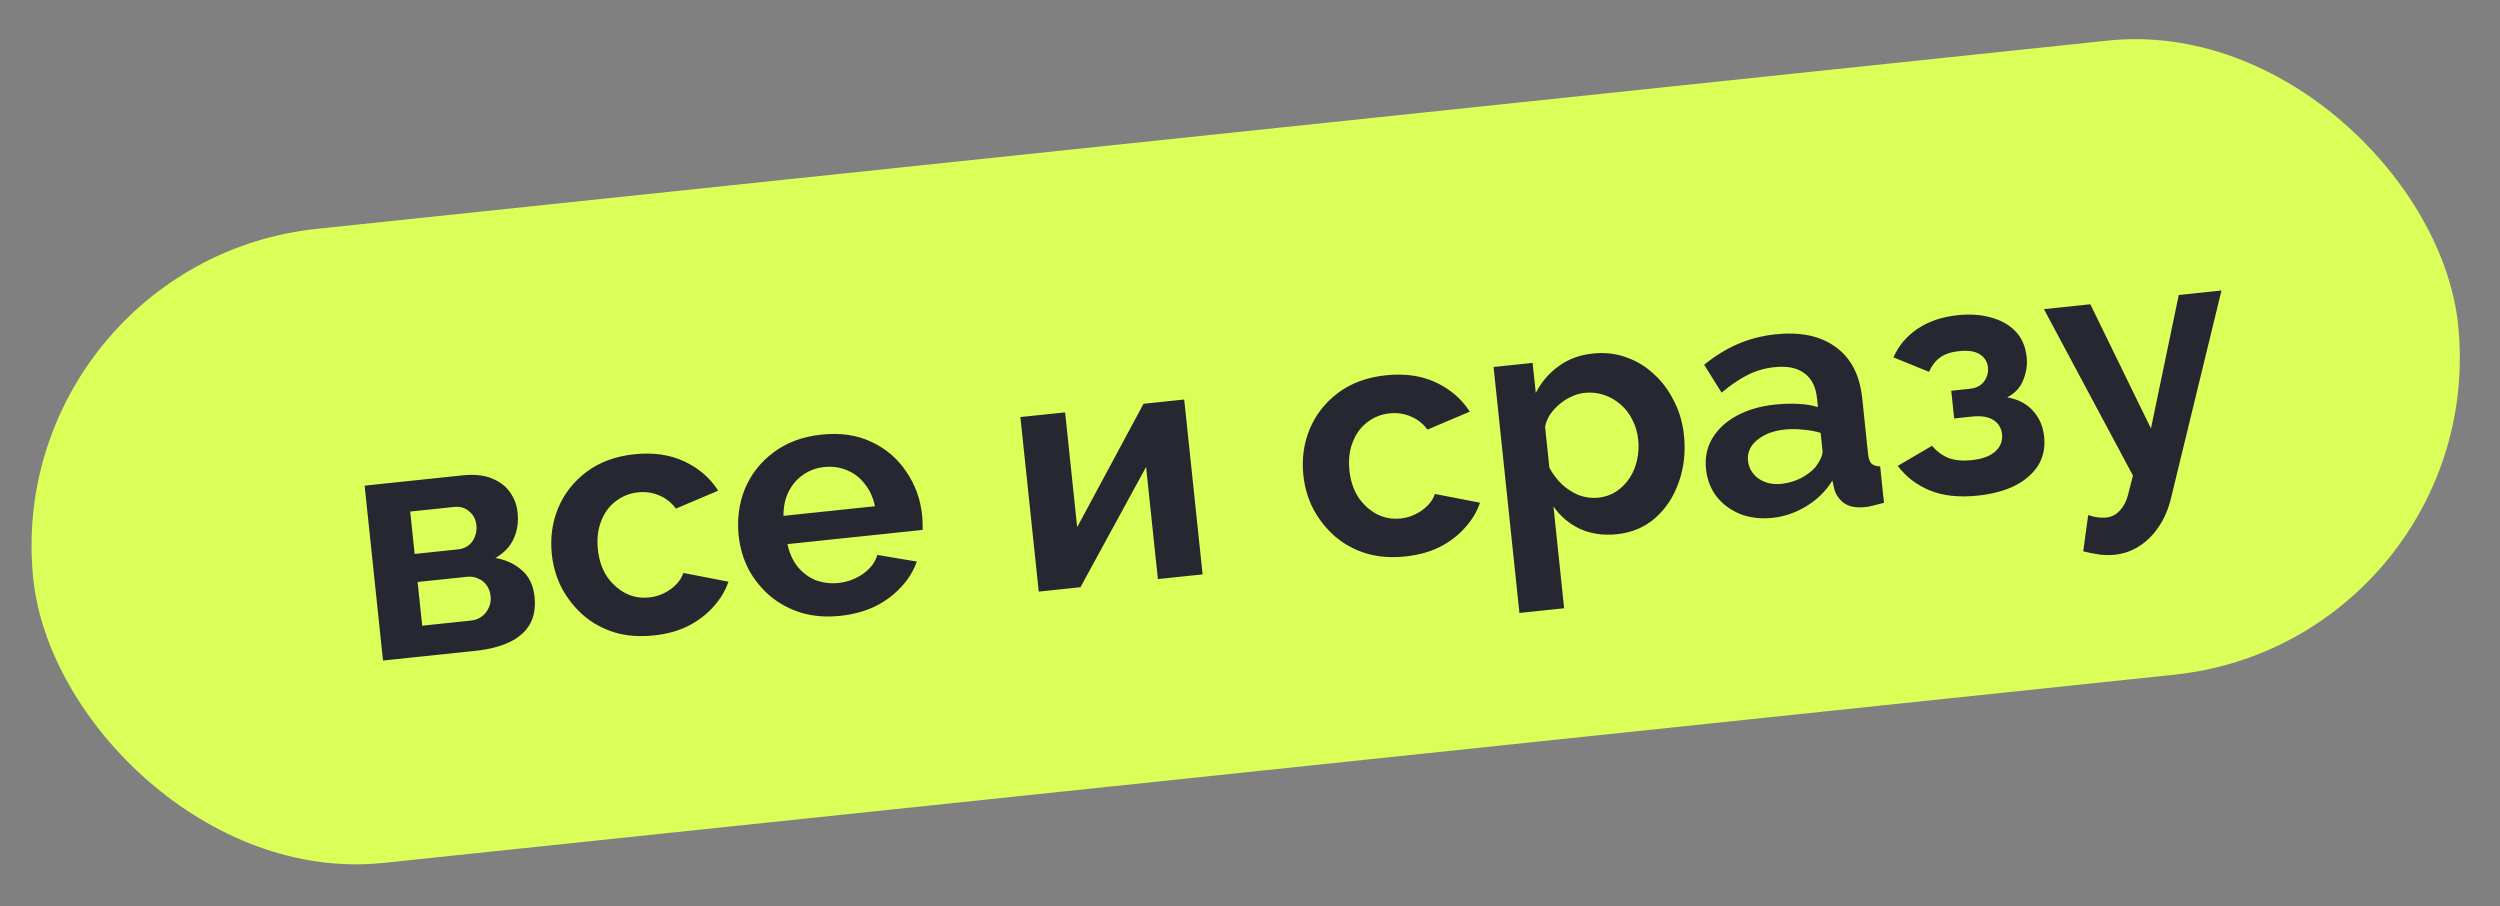
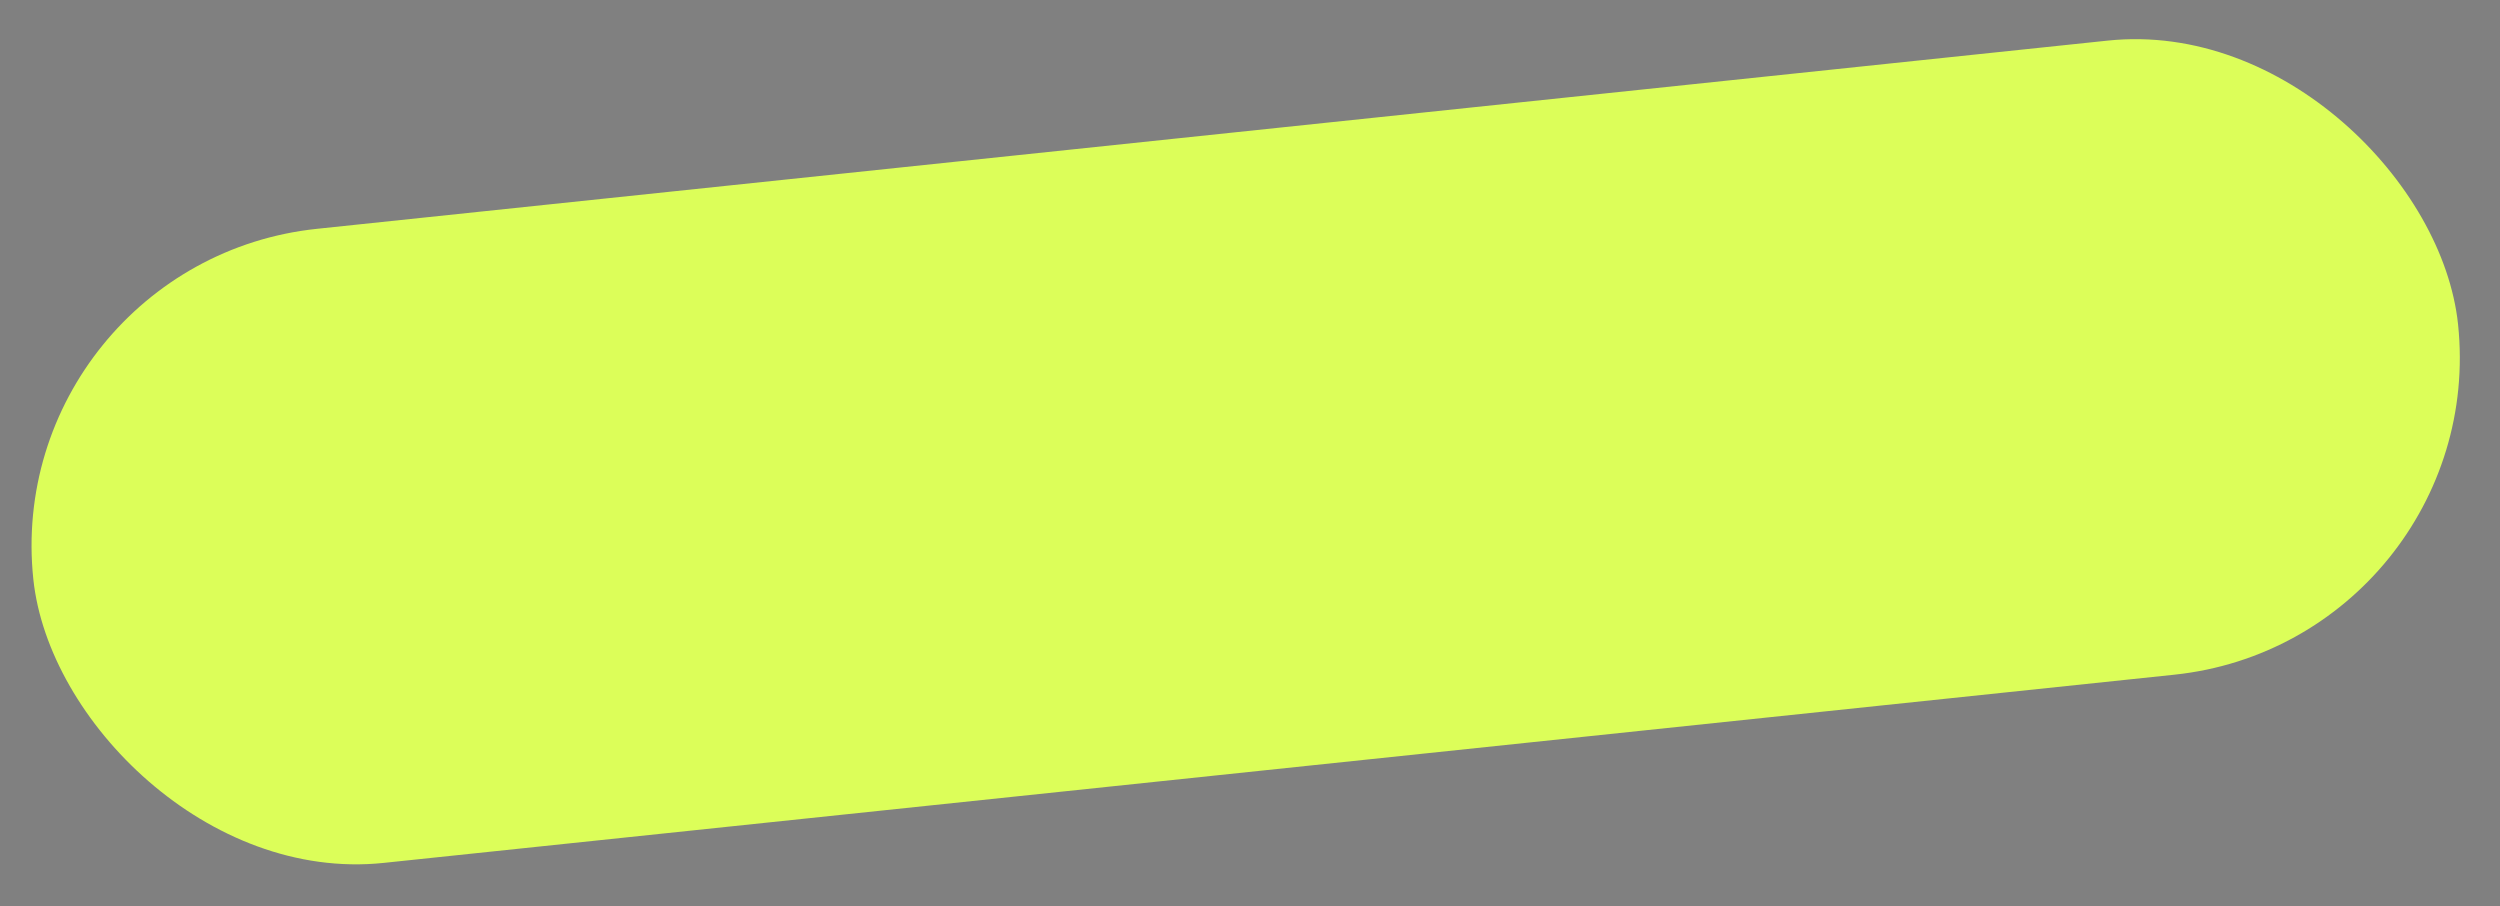
<svg xmlns="http://www.w3.org/2000/svg" width="149" height="54" viewBox="0 0 149 54" fill="none">
  <rect x="0" y="0" width="149" height="54" fill="#808080" stroke="none" />
  <rect y="15.623" width="145.31" height="38" rx="19" transform="rotate(-6 0 15.623)" fill="#DCFE59" />
-   <path d="M22.827 39.367L21.732 28.945L27.54 28.334C28.256 28.259 28.845 28.318 29.308 28.51C29.784 28.702 30.148 28.979 30.4 29.341C30.653 29.703 30.802 30.103 30.848 30.541C30.91 31.124 30.831 31.648 30.611 32.114C30.405 32.578 30.043 32.958 29.525 33.254C30.153 33.362 30.681 33.608 31.11 33.992C31.538 34.363 31.788 34.886 31.859 35.562C31.927 36.212 31.831 36.765 31.571 37.222C31.309 37.665 30.903 38.016 30.354 38.275C29.805 38.533 29.139 38.704 28.357 38.786L22.827 39.367ZM25.163 37.292L28.087 36.984C28.325 36.959 28.538 36.877 28.724 36.736C28.911 36.596 29.046 36.421 29.132 36.211C29.23 35.999 29.267 35.775 29.242 35.536C29.215 35.284 29.139 35.071 29.014 34.896C28.887 34.708 28.718 34.572 28.508 34.487C28.31 34.387 28.085 34.35 27.833 34.377L24.889 34.686L25.163 37.292ZM24.713 33.015L27.319 32.741C27.558 32.716 27.764 32.634 27.937 32.495C28.11 32.357 28.232 32.183 28.304 31.974C28.389 31.764 28.419 31.54 28.394 31.301C28.358 30.956 28.215 30.683 27.966 30.481C27.729 30.265 27.431 30.176 27.073 30.213L24.448 30.489L24.713 33.015ZM38.967 37.872C38.119 37.961 37.342 37.902 36.636 37.695C35.929 37.474 35.31 37.137 34.78 36.683C34.248 36.216 33.816 35.672 33.482 35.05C33.162 34.427 32.964 33.757 32.889 33.041C32.786 32.06 32.91 31.142 33.263 30.287C33.627 29.417 34.195 28.694 34.966 28.117C35.736 27.54 36.685 27.192 37.812 27.073C38.939 26.955 39.933 27.099 40.794 27.504C41.654 27.91 42.325 28.49 42.806 29.243L40.284 30.313C40.019 29.952 39.689 29.692 39.297 29.532C38.904 29.359 38.481 29.296 38.031 29.343C37.527 29.396 37.077 29.578 36.68 29.887C36.295 30.182 36.009 30.581 35.82 31.084C35.63 31.573 35.568 32.129 35.634 32.752C35.698 33.362 35.874 33.894 36.163 34.346C36.464 34.783 36.834 35.12 37.275 35.355C37.714 35.577 38.185 35.662 38.689 35.609C39.007 35.575 39.3 35.491 39.568 35.355C39.848 35.219 40.091 35.046 40.297 34.836C40.503 34.627 40.647 34.397 40.728 34.148L43.417 34.669C43.233 35.212 42.93 35.713 42.509 36.172C42.101 36.631 41.598 37.012 41 37.316C40.414 37.606 39.736 37.791 38.967 37.872ZM50.077 36.704C49.242 36.792 48.472 36.732 47.766 36.525C47.059 36.304 46.441 35.974 45.912 35.533C45.382 35.08 44.951 34.548 44.619 33.94C44.298 33.316 44.101 32.647 44.025 31.931C43.921 30.936 44.044 30.005 44.395 29.137C44.76 28.267 45.327 27.544 46.098 26.967C46.88 26.375 47.835 26.02 48.962 25.902C50.102 25.782 51.104 25.931 51.965 26.35C52.826 26.756 53.511 27.347 54.022 28.125C54.545 28.888 54.856 29.74 54.955 30.681C54.971 30.841 54.982 31.007 54.987 31.181C54.99 31.341 54.991 31.475 54.989 31.583L46.933 32.429C47.042 32.954 47.243 33.402 47.537 33.774C47.844 34.144 48.208 34.414 48.628 34.584C49.06 34.74 49.508 34.793 49.972 34.745C50.502 34.689 50.986 34.511 51.424 34.21C51.874 33.894 52.162 33.516 52.29 33.073L54.644 33.469C54.448 34.026 54.133 34.535 53.699 34.996C53.278 35.456 52.762 35.839 52.15 36.145C51.538 36.437 50.846 36.623 50.077 36.704ZM46.696 30.745L52.146 30.172C52.037 29.647 51.837 29.206 51.544 28.848C51.264 28.475 50.913 28.204 50.493 28.033C50.072 27.85 49.616 27.784 49.125 27.835C48.648 27.885 48.222 28.044 47.848 28.311C47.486 28.564 47.2 28.902 46.989 29.327C46.791 29.736 46.693 30.209 46.696 30.745ZM61.909 35.26L60.815 24.857L63.48 24.577L64.2 31.419L68.153 24.066L70.579 23.811L71.675 34.233L69.01 34.513L68.307 27.83L64.395 34.998L61.909 35.26ZM83.76 33.164C82.911 33.253 82.134 33.194 81.428 32.987C80.721 32.766 80.103 32.429 79.572 31.975C79.041 31.508 78.608 30.964 78.275 30.342C77.954 29.719 77.757 29.049 77.681 28.333C77.578 27.352 77.703 26.434 78.055 25.579C78.42 24.709 78.987 23.986 79.758 23.409C80.528 22.832 81.477 22.484 82.605 22.366C83.732 22.247 84.725 22.391 85.586 22.796C86.446 23.202 87.117 23.782 87.599 24.535L85.077 25.605C84.811 25.244 84.482 24.984 84.09 24.824C83.696 24.651 83.274 24.588 82.823 24.635C82.319 24.688 81.869 24.87 81.472 25.179C81.088 25.475 80.801 25.873 80.613 26.376C80.423 26.865 80.361 27.421 80.426 28.044C80.49 28.654 80.667 29.186 80.956 29.638C81.256 30.076 81.627 30.412 82.067 30.647C82.506 30.869 82.978 30.954 83.481 30.901C83.8 30.867 84.093 30.783 84.36 30.648C84.64 30.511 84.884 30.338 85.09 30.128C85.295 29.919 85.439 29.689 85.52 29.44L88.209 29.961C88.025 30.504 87.722 31.005 87.301 31.465C86.894 31.923 86.391 32.304 85.793 32.608C85.206 32.898 84.529 33.083 83.76 33.164ZM96.379 31.838C95.57 31.923 94.835 31.819 94.174 31.526C93.525 31.219 92.996 30.772 92.586 30.185L93.223 36.252L90.558 36.532L89.017 21.873L91.344 21.628L91.532 23.418C91.866 22.766 92.32 22.236 92.894 21.827C93.466 21.405 94.143 21.153 94.926 21.071C95.629 20.997 96.286 21.068 96.899 21.286C97.525 21.501 98.083 21.838 98.574 22.296C99.063 22.741 99.461 23.275 99.768 23.9C100.087 24.51 100.285 25.186 100.363 25.929C100.469 26.937 100.366 27.872 100.055 28.736C99.757 29.599 99.289 30.312 98.651 30.875C98.025 31.423 97.267 31.744 96.379 31.838ZM95.246 29.664C95.657 29.621 96.019 29.496 96.332 29.289C96.646 29.081 96.906 28.819 97.115 28.503C97.334 28.171 97.484 27.814 97.565 27.43C97.657 27.031 97.681 26.626 97.638 26.215C97.592 25.778 97.477 25.381 97.292 25.025C97.12 24.668 96.887 24.364 96.593 24.113C96.297 23.849 95.962 23.657 95.587 23.535C95.225 23.412 94.839 23.372 94.428 23.416C94.176 23.442 93.922 23.516 93.667 23.636C93.423 23.742 93.191 23.887 92.969 24.072C92.747 24.256 92.554 24.464 92.391 24.695C92.241 24.926 92.139 25.171 92.086 25.431L92.343 27.878C92.543 28.246 92.792 28.575 93.09 28.865C93.402 29.154 93.747 29.373 94.125 29.521C94.501 29.655 94.874 29.703 95.246 29.664ZM101.679 27.962C101.608 27.286 101.731 26.677 102.05 26.134C102.38 25.576 102.869 25.123 103.516 24.773C104.163 24.424 104.924 24.203 105.799 24.111C106.236 24.065 106.684 24.051 107.142 24.07C107.6 24.089 108.002 24.154 108.349 24.265L108.29 23.708C108.221 23.045 107.968 22.555 107.533 22.239C107.111 21.922 106.515 21.803 105.746 21.884C105.176 21.944 104.642 22.101 104.146 22.354C103.65 22.607 103.137 22.956 102.607 23.401L101.568 21.74C102.21 21.217 102.877 20.805 103.57 20.504C104.275 20.202 105.026 20.009 105.821 19.925C107.307 19.769 108.499 20.019 109.399 20.676C110.313 21.33 110.842 22.347 110.987 23.726L111.336 27.048C111.365 27.326 111.433 27.52 111.538 27.63C111.657 27.738 111.83 27.794 112.058 27.797L112.286 29.965C112.052 30.03 111.836 30.086 111.64 30.133C111.457 30.179 111.3 30.209 111.167 30.223C110.637 30.279 110.22 30.202 109.916 29.993C109.626 29.782 109.429 29.508 109.327 29.17L109.211 28.639C108.821 29.27 108.305 29.78 107.662 30.169C107.019 30.558 106.347 30.79 105.644 30.864C104.954 30.936 104.316 30.863 103.73 30.643C103.156 30.408 102.684 30.062 102.314 29.605C101.956 29.133 101.744 28.586 101.679 27.962ZM108.22 27.818C108.349 27.644 108.451 27.472 108.527 27.303C108.604 27.134 108.635 26.983 108.621 26.851L108.51 25.797C108.178 25.698 107.822 25.634 107.444 25.607C107.065 25.566 106.709 25.564 106.377 25.598C105.688 25.671 105.134 25.883 104.715 26.236C104.308 26.573 104.13 26.988 104.182 27.478C104.21 27.743 104.309 27.988 104.48 28.211C104.651 28.434 104.884 28.604 105.177 28.721C105.471 28.838 105.81 28.876 106.195 28.835C106.593 28.793 106.976 28.679 107.345 28.493C107.713 28.294 108.005 28.069 108.22 27.818ZM117.877 29.538C116.763 29.655 115.814 29.554 115.029 29.234C114.245 28.914 113.604 28.425 113.105 27.767L115.151 26.567C115.413 26.888 115.733 27.129 116.112 27.29C116.503 27.437 116.97 27.482 117.514 27.424C118.137 27.359 118.602 27.189 118.908 26.916C119.226 26.628 119.365 26.285 119.323 25.887C119.284 25.516 119.113 25.232 118.811 25.036C118.509 24.84 118.086 24.77 117.542 24.827L116.468 24.94L116.295 23.289L117.389 23.174C117.641 23.148 117.848 23.079 118.011 22.968C118.185 22.842 118.31 22.689 118.384 22.506C118.472 22.323 118.505 22.118 118.481 21.893C118.446 21.561 118.285 21.304 117.997 21.119C117.723 20.934 117.307 20.87 116.751 20.929C116.286 20.977 115.911 21.104 115.624 21.308C115.35 21.511 115.132 21.796 114.97 22.162L112.848 21.299C113.151 20.61 113.628 20.044 114.278 19.6C114.942 19.155 115.738 18.883 116.666 18.786C117.395 18.709 118.057 18.753 118.651 18.919C119.258 19.083 119.75 19.36 120.126 19.749C120.502 20.139 120.723 20.652 120.79 21.288C120.838 21.739 120.771 22.189 120.59 22.637C120.423 23.083 120.104 23.432 119.634 23.682C120.29 23.801 120.801 24.069 121.167 24.486C121.546 24.902 121.767 25.416 121.831 26.025C121.901 26.688 121.774 27.271 121.452 27.775C121.128 28.265 120.66 28.662 120.049 28.968C119.436 29.26 118.712 29.45 117.877 29.538ZM126.032 33.065C125.753 33.094 125.465 33.091 125.166 33.055C124.881 33.018 124.545 32.953 124.16 32.859L124.456 30.697C124.664 30.769 124.857 30.815 125.034 30.837C125.223 30.857 125.391 30.86 125.537 30.845C125.869 30.81 126.148 30.66 126.375 30.394C126.615 30.128 126.789 29.741 126.896 29.234L127.124 28.345L121.818 18.425L124.583 18.134L128.197 25.537L129.854 17.581L132.4 17.313L129.396 29.675C129.237 30.335 128.995 30.903 128.67 31.38C128.346 31.87 127.958 32.259 127.506 32.548C127.054 32.837 126.562 33.009 126.032 33.065Z" fill="#272732" />
</svg>